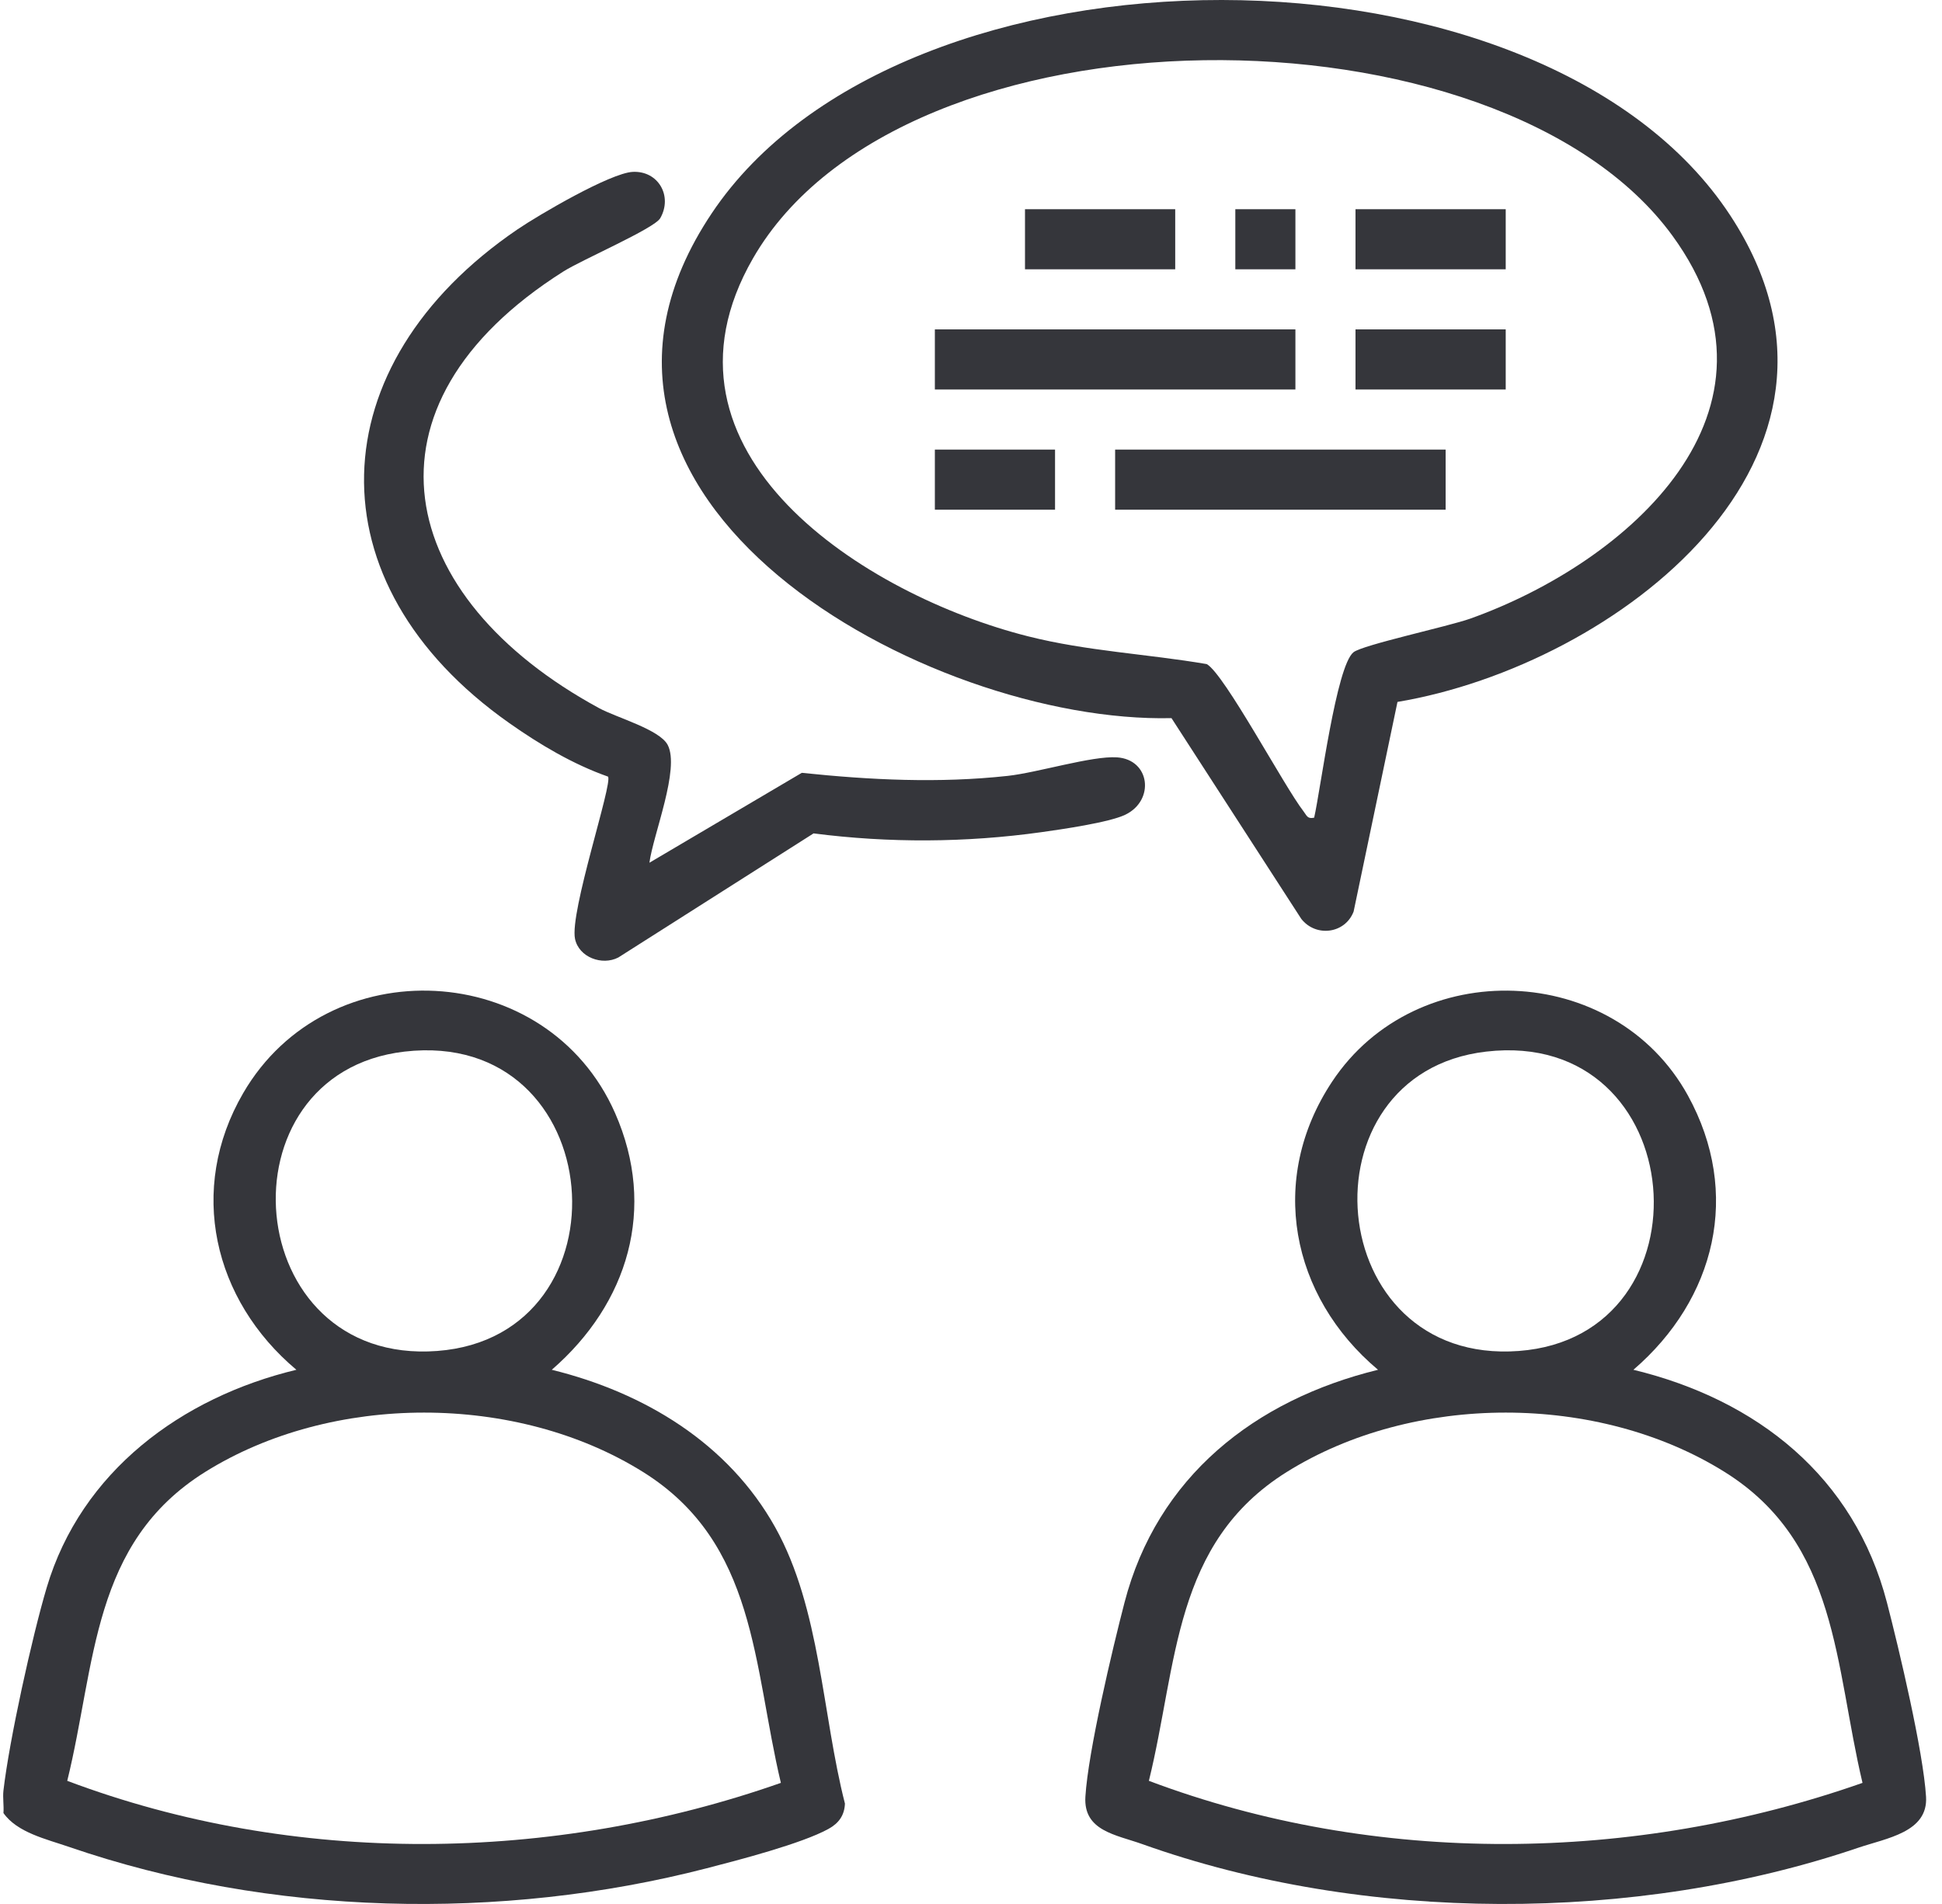
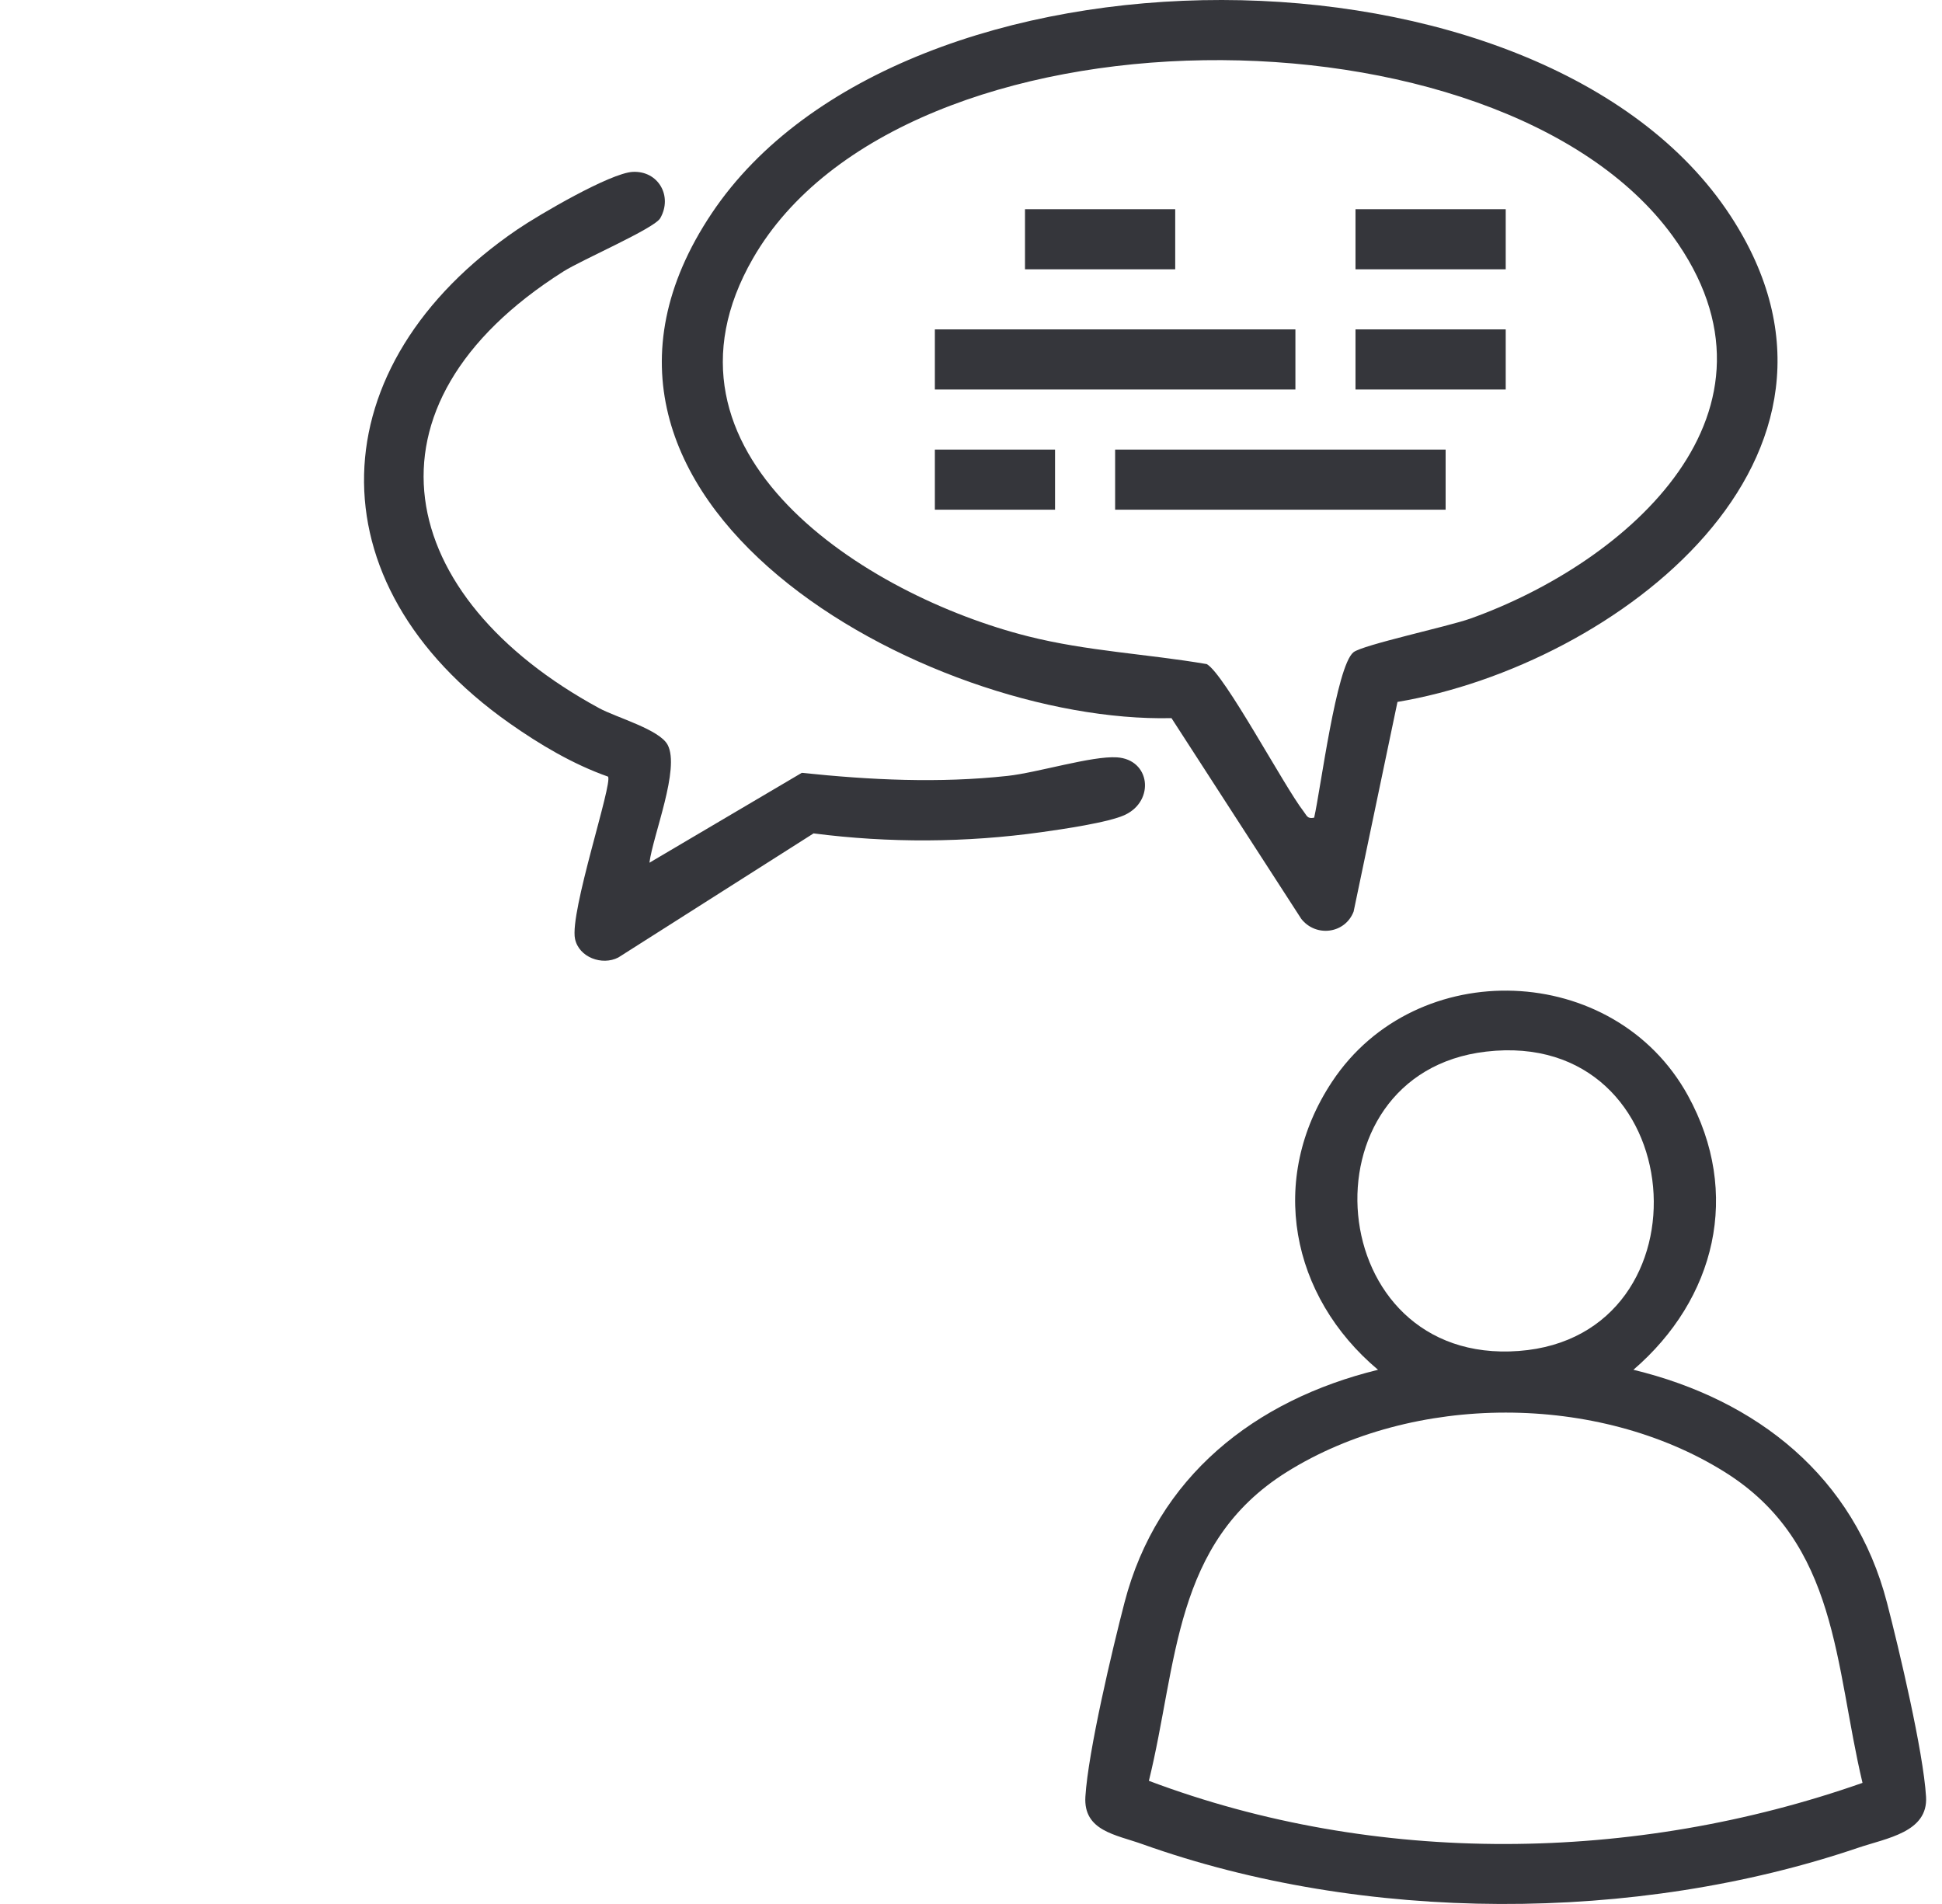
<svg xmlns="http://www.w3.org/2000/svg" width="102" height="100" viewBox="0 0 102 100" fill="none">
  <g clip-path="url(#clip0_2020_114)">
-     <path d="M0.181 94.04C0.489 91.39 1.679 85.987 2.451 83.388C4.265 77.279 9.538 73.391 15.567 71.943C11.206 68.281 9.833 62.47 12.773 57.412C17.205 49.787 28.744 50.374 32.306 58.46C34.509 63.461 32.99 68.467 28.981 71.943C33.83 73.135 38.253 75.796 40.722 80.227C43.098 84.491 43.178 90.035 44.379 94.728C44.353 95.35 44.051 95.76 43.521 96.053C42.123 96.829 38.763 97.7 37.111 98.126C26.326 100.91 14.182 100.637 3.629 97.003C2.445 96.595 0.899 96.251 0.181 95.223C0.211 94.838 0.137 94.42 0.181 94.04ZM21.244 55.232C11.39 56.375 12.602 71.731 22.962 70.955C33.246 70.184 32.056 53.978 21.244 55.232ZM41.014 93.639C39.545 87.472 39.754 81.046 33.775 77.311C27.121 73.153 17.431 73.151 10.774 77.311C4.8 81.043 5.045 87.385 3.532 93.532C15.461 98.025 29.028 97.85 41.014 93.639Z" fill="#35363B" />
    <path d="M85.792 71.943C92.289 73.516 97.392 77.557 99.11 84.174C99.749 86.638 101.017 91.986 101.162 94.366C101.276 96.234 99.098 96.538 97.583 97.052C85.9 101.017 71.629 101.012 59.996 96.855C58.609 96.359 56.899 96.164 57.008 94.366C57.153 91.987 58.421 86.638 59.061 84.174C60.777 77.563 65.897 73.53 72.378 71.943C67.786 68.084 66.571 61.931 69.967 56.809C74.394 50.131 84.795 50.52 88.656 57.541C91.477 62.672 90.107 68.229 85.792 71.943ZM78.055 55.232C68.201 56.375 69.413 71.731 79.773 70.955C90.057 70.184 88.867 53.977 78.055 55.232ZM97.825 93.639C96.356 87.472 96.565 81.046 90.586 77.311C83.932 73.153 74.242 73.151 67.585 77.311C61.611 81.043 61.856 87.385 60.343 93.532C72.272 98.025 85.839 97.85 97.825 93.639Z" fill="#35363B" />
    <path d="M73.4 36.866L71.096 47.878C70.646 49.044 69.114 49.237 68.347 48.26L61.53 37.717C48.756 38.019 27.278 26.305 37.383 11.203C47.386 -3.745 81 -3.763 90.883 11.321C99.199 24.013 84.861 34.943 73.4 36.866ZM69.024 42.945C69.362 41.465 70.185 34.988 71.088 34.258C71.567 33.871 76.07 32.902 77.215 32.494C85.519 29.534 94.541 21.578 87.846 12.386C78.744 -0.113 47.425 -0.104 39.55 13.568C33.657 23.802 45.478 31.273 53.992 33.419C57.107 34.205 60.241 34.342 63.382 34.879C64.313 35.401 67.441 41.294 68.468 42.616C68.638 42.835 68.665 43.025 69.024 42.945Z" fill="#35363B" />
    <path d="M34.11 45.311L42.113 40.59C45.717 40.968 49.311 41.144 52.924 40.751C54.491 40.581 57.356 39.691 58.665 39.777C60.418 39.892 60.66 42.041 59.105 42.79C58.253 43.2 55.741 43.561 54.695 43.707C50.732 44.261 46.696 44.282 42.731 43.771L32.477 50.288C31.622 50.732 30.405 50.278 30.202 49.311C29.908 47.917 32.193 41.141 31.935 40.789C30.092 40.139 28.349 39.104 26.749 37.977C16.283 30.611 16.736 19.157 27.18 12.047C28.29 11.291 32.061 9.082 33.238 9.027C34.58 8.964 35.339 10.304 34.679 11.459C34.368 12.003 30.572 13.637 29.59 14.259C18.423 21.329 20.754 31.381 31.474 37.197C32.375 37.686 34.643 38.312 35.069 39.124C35.725 40.373 34.303 43.843 34.11 45.311Z" fill="#35363B" />
    <path d="M68.039 17.3H49.102V20.457H68.039V17.3Z" fill="#35363B" />
    <path d="M75.929 23.613H58.57V26.77H75.929V23.613Z" fill="#35363B" />
    <path d="M61.726 10.988H53.836V14.144H61.726V10.988Z" fill="#35363B" />
    <path d="M79.085 10.988H71.195V14.144H79.085V10.988Z" fill="#35363B" />
    <path d="M79.085 17.3H71.195V20.457H79.085V17.3Z" fill="#35363B" />
    <path d="M55.414 23.613H49.102V26.77H55.414V23.613Z" fill="#35363B" />
-     <path d="M68.039 10.988H64.883V14.144H68.039V10.988Z" fill="#35363B" />
  </g>
  <defs>
    <clipPath id="clip0_2020_114">
      <rect width="101" height="100" fill="white" transform="translate(0.167)" />
    </clipPath>
  </defs>
</svg>